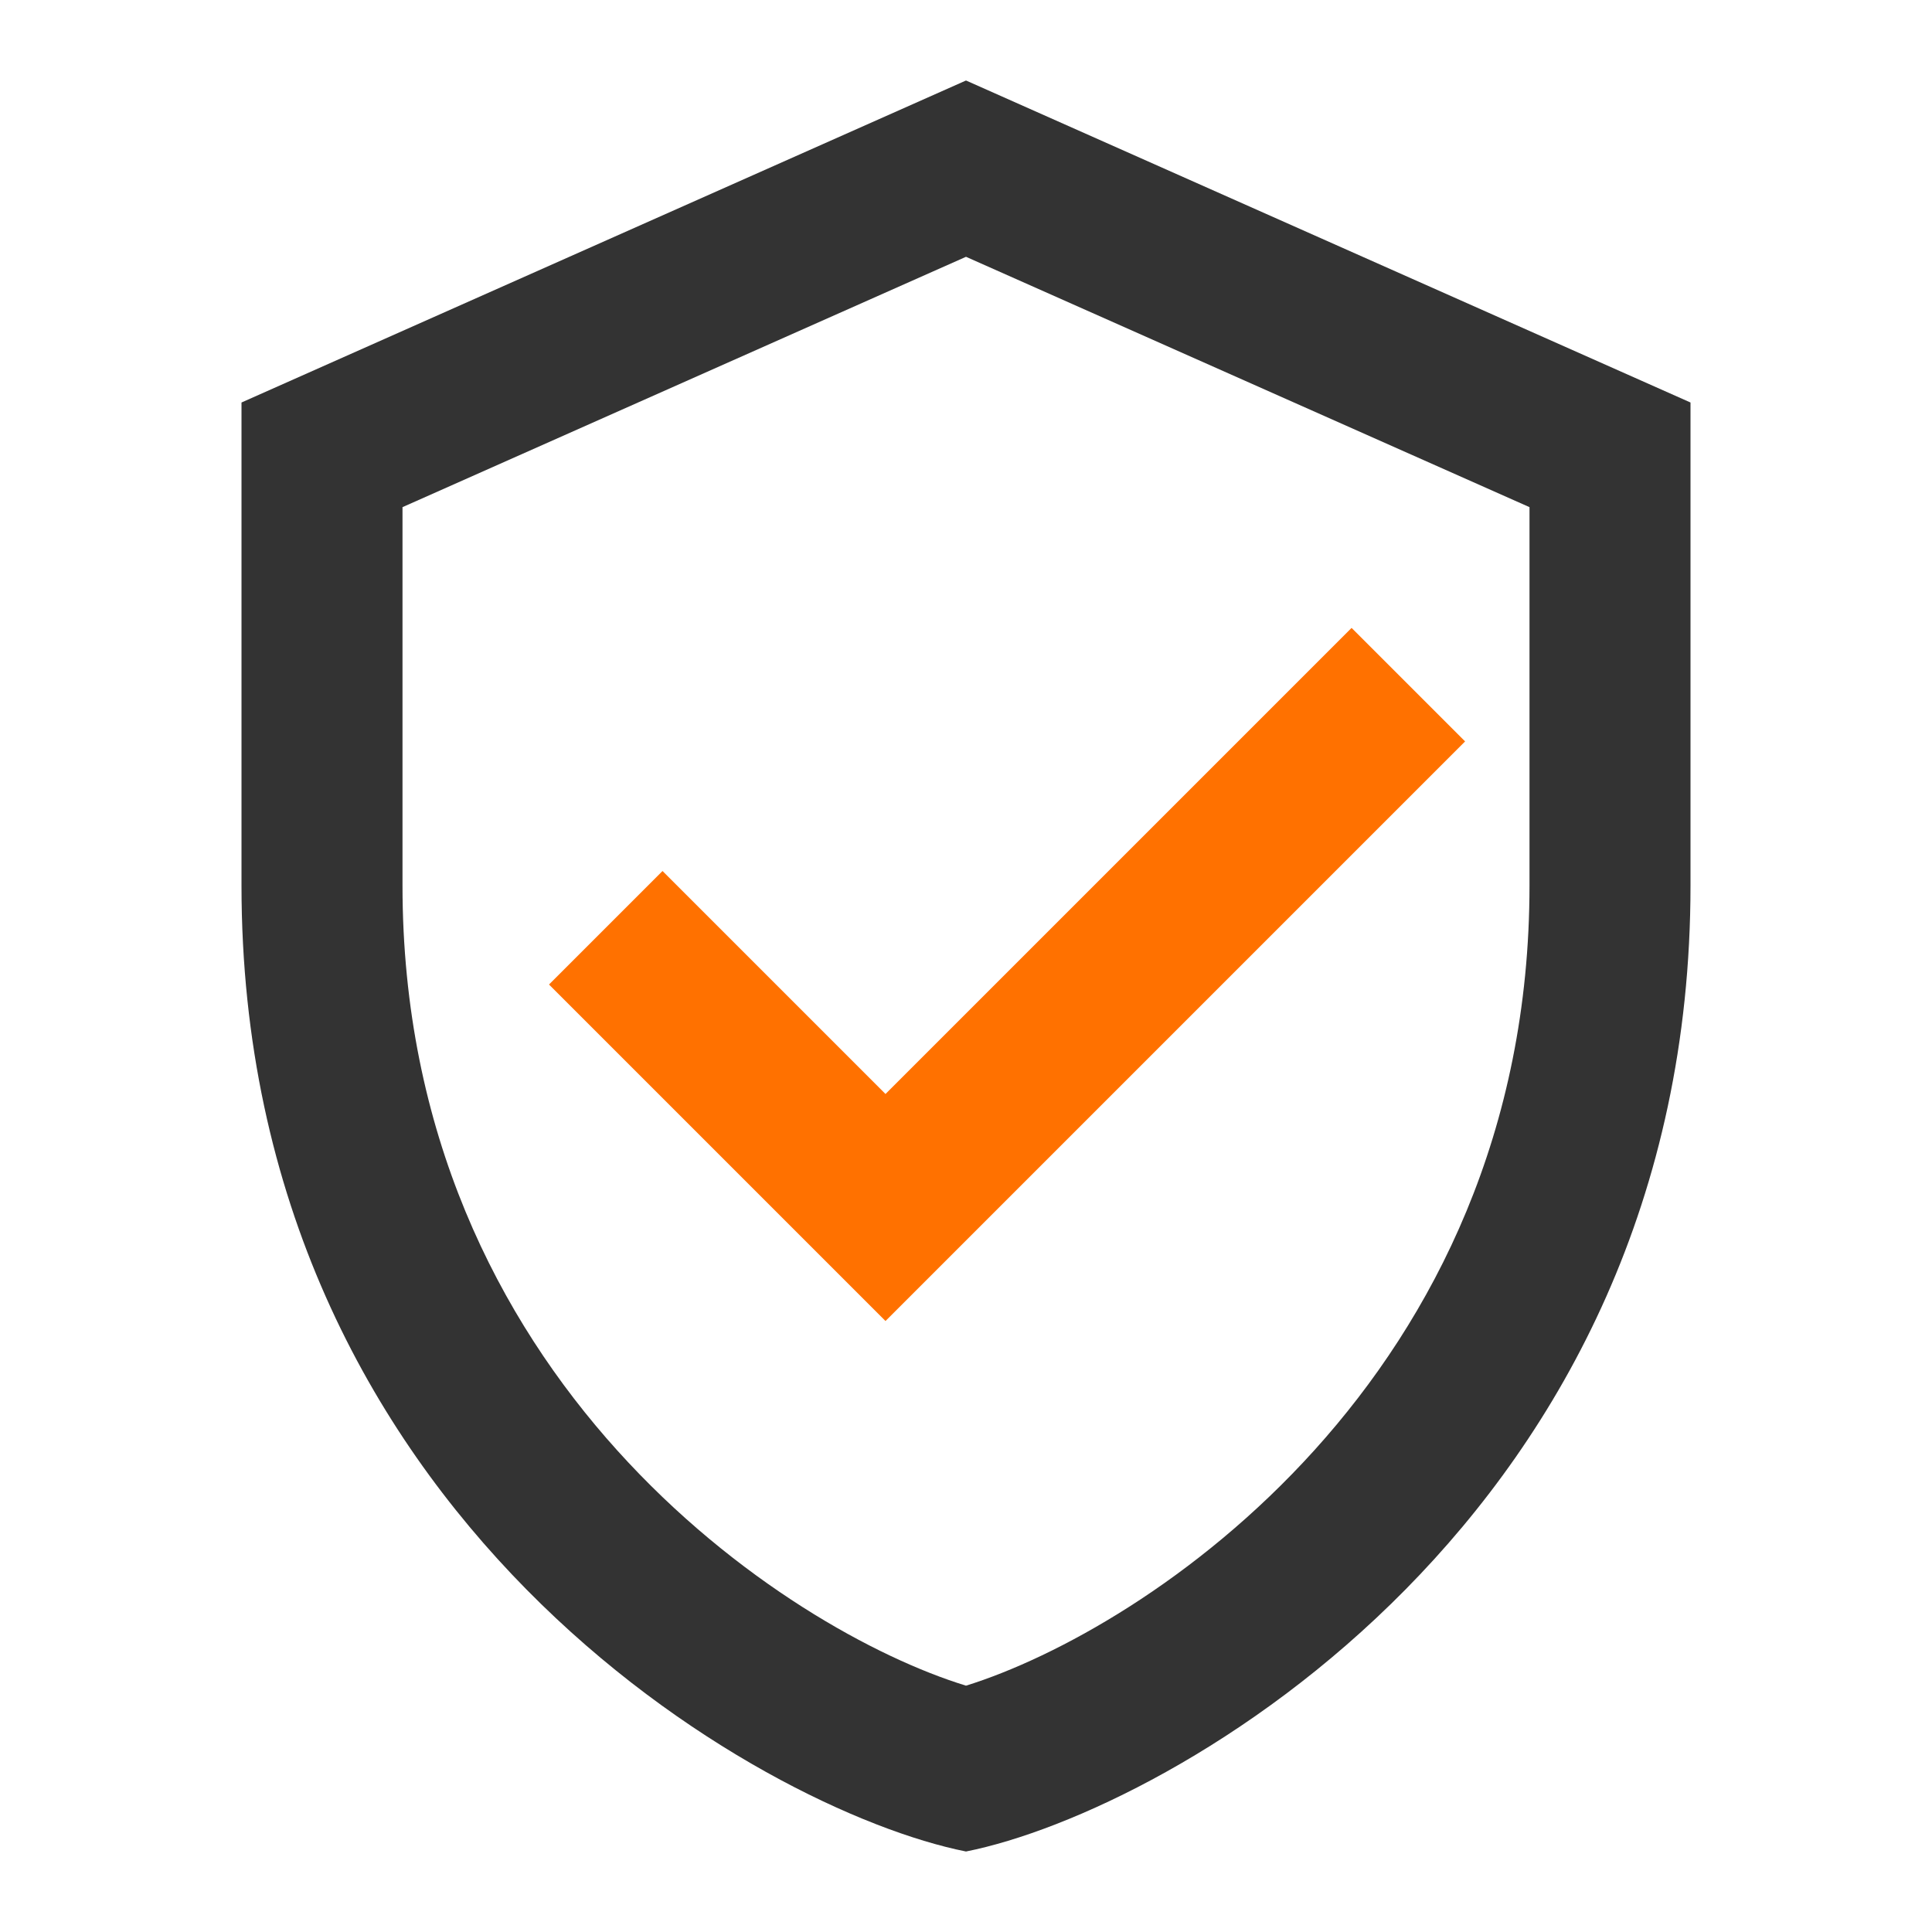
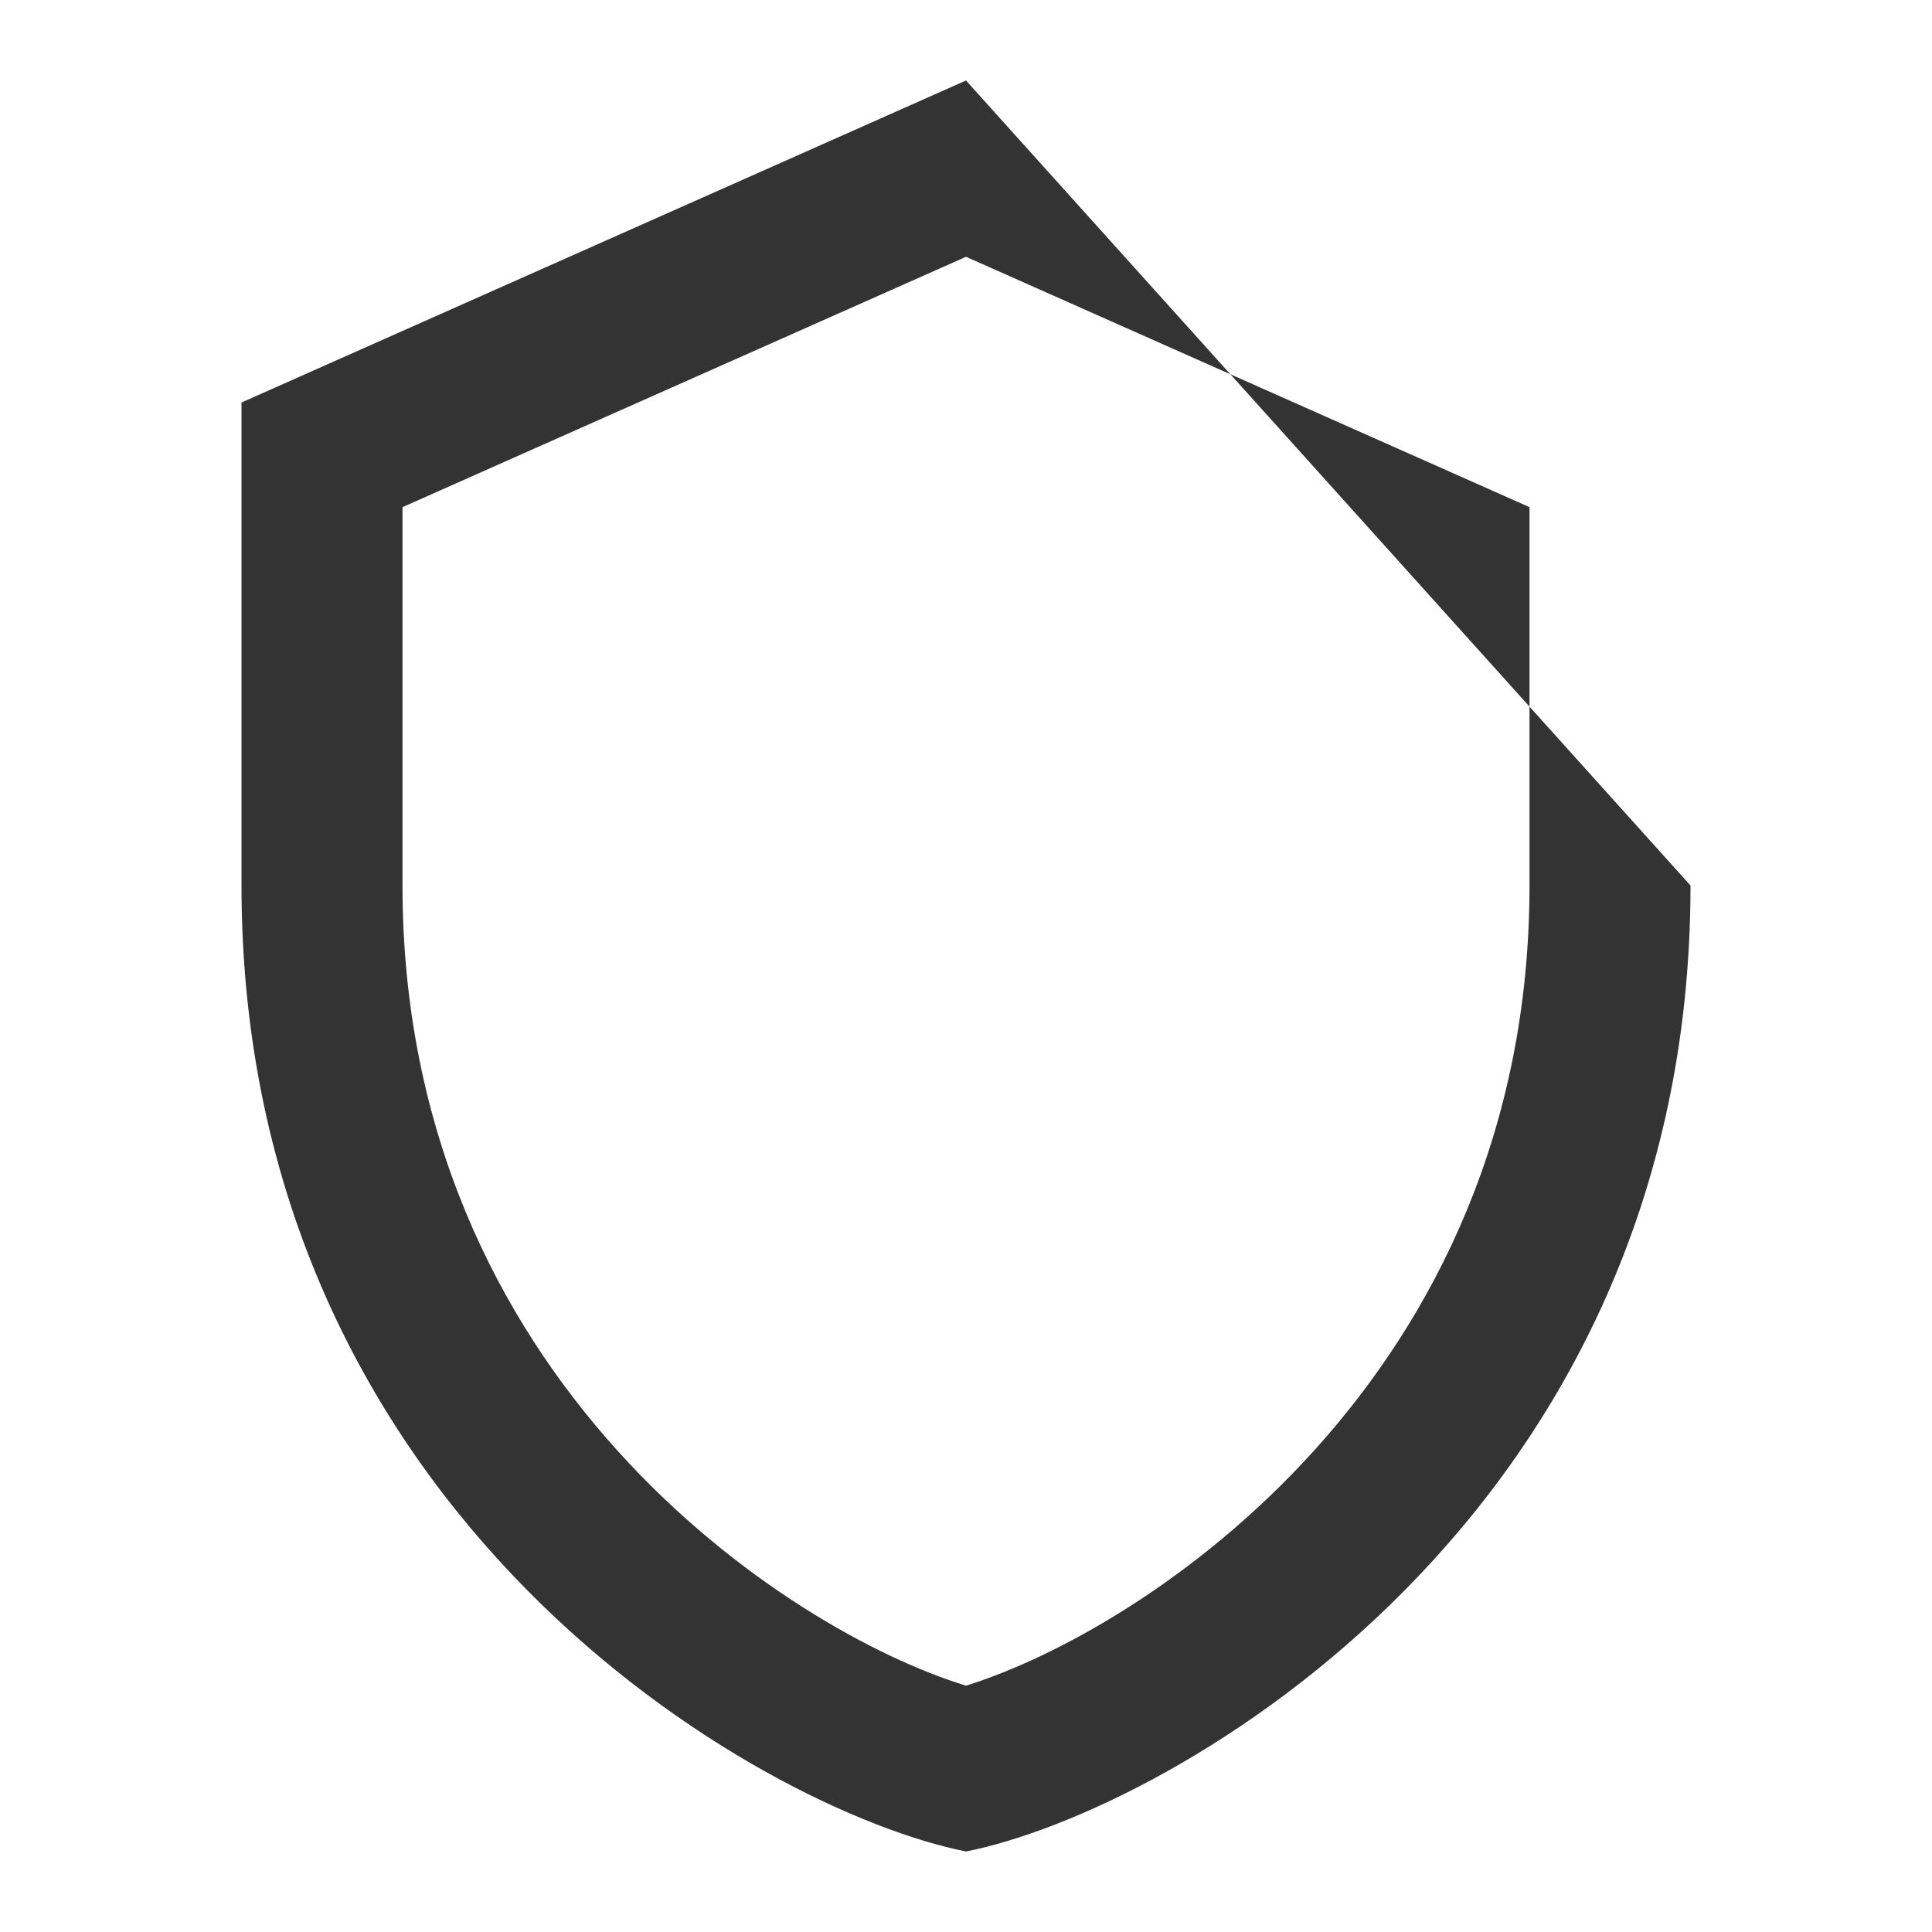
<svg xmlns="http://www.w3.org/2000/svg" width="400" height="400" viewBox="0 0 400 400" fill="none">
-   <path d="M200 16.667L50 83.334V183.334C50 313.834 157.333 374.834 200 383.334C242.667 374.834 350 313.834 350 183.334V83.334L200 16.667ZM316.667 183.334C316.667 285.5 237 337.5 200 349C163 337.667 83.333 285.667 83.333 183.334V105L200 53.167L316.667 105V183.334Z" fill="#333333" />
-   <path d="M183.333 273.5L113.667 203.833L137.167 180.333L183.333 226.5L279.833 130L303.333 153.5L183.333 273.5Z" fill="#FF7100" />
+   <path d="M200 16.667L50 83.334V183.334C50 313.834 157.333 374.834 200 383.334C242.667 374.834 350 313.834 350 183.334L200 16.667ZM316.667 183.334C316.667 285.5 237 337.5 200 349C163 337.667 83.333 285.667 83.333 183.334V105L200 53.167L316.667 105V183.334Z" fill="#333333" />
</svg>